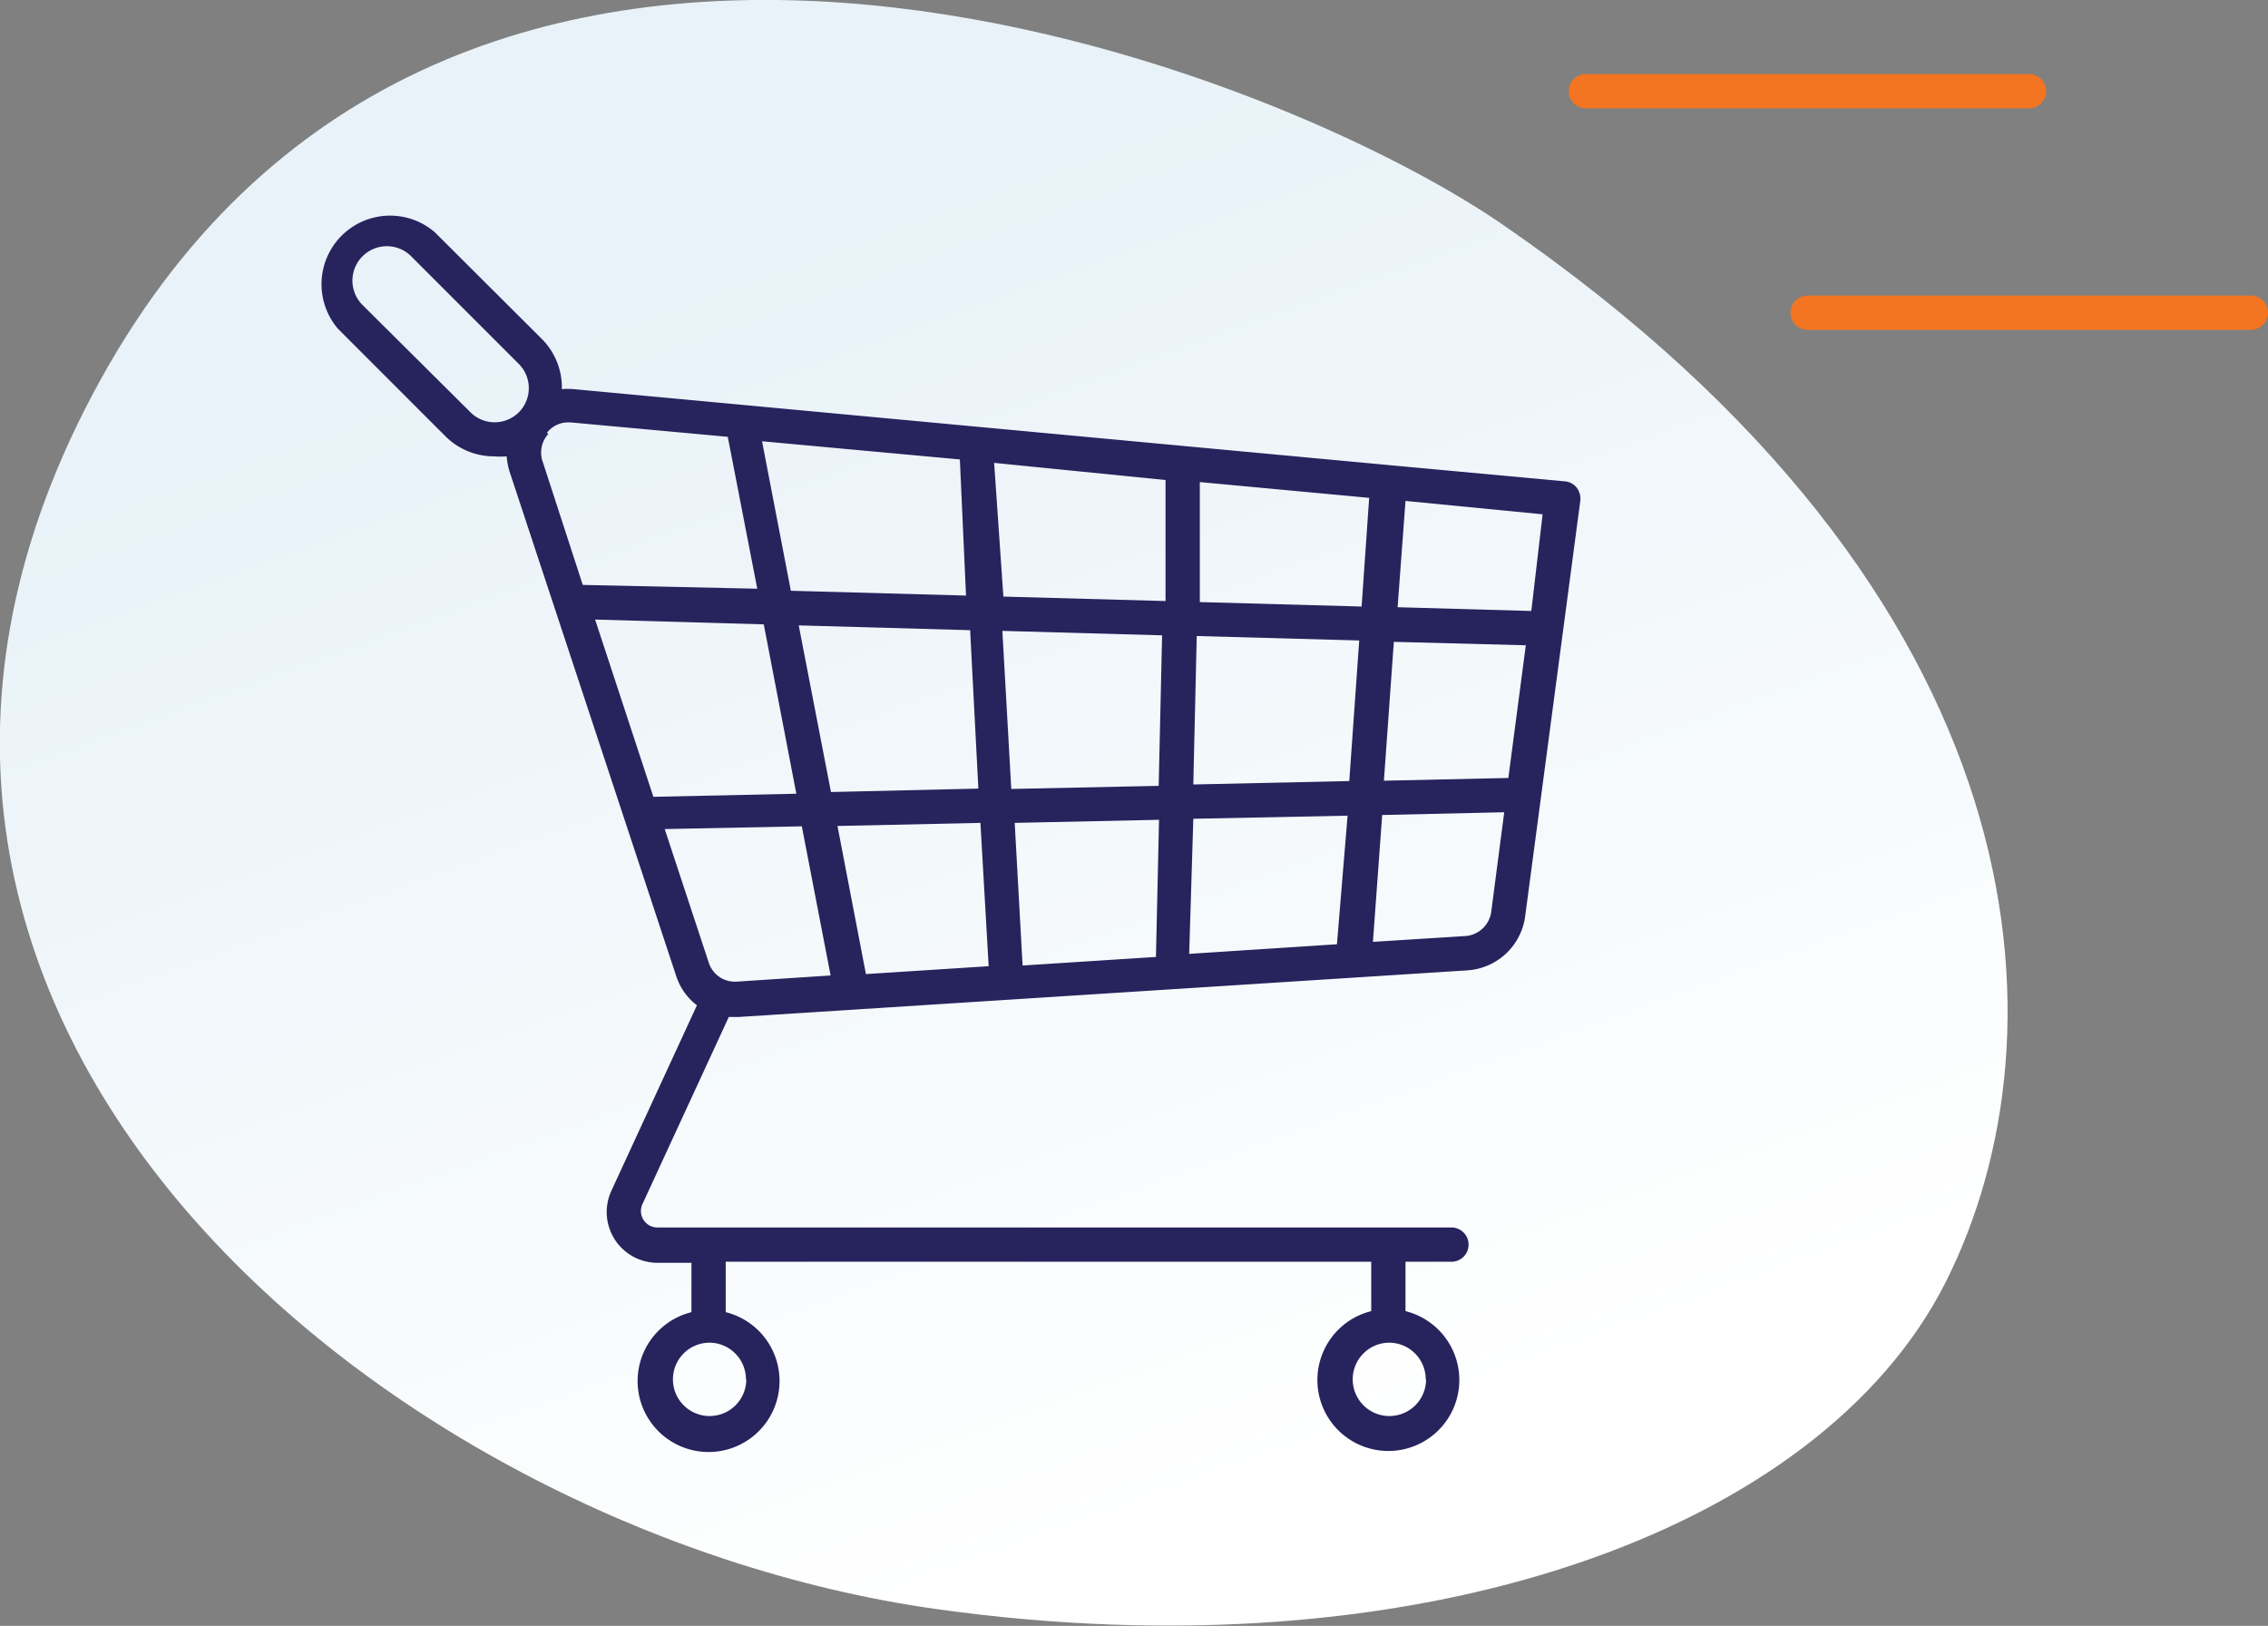
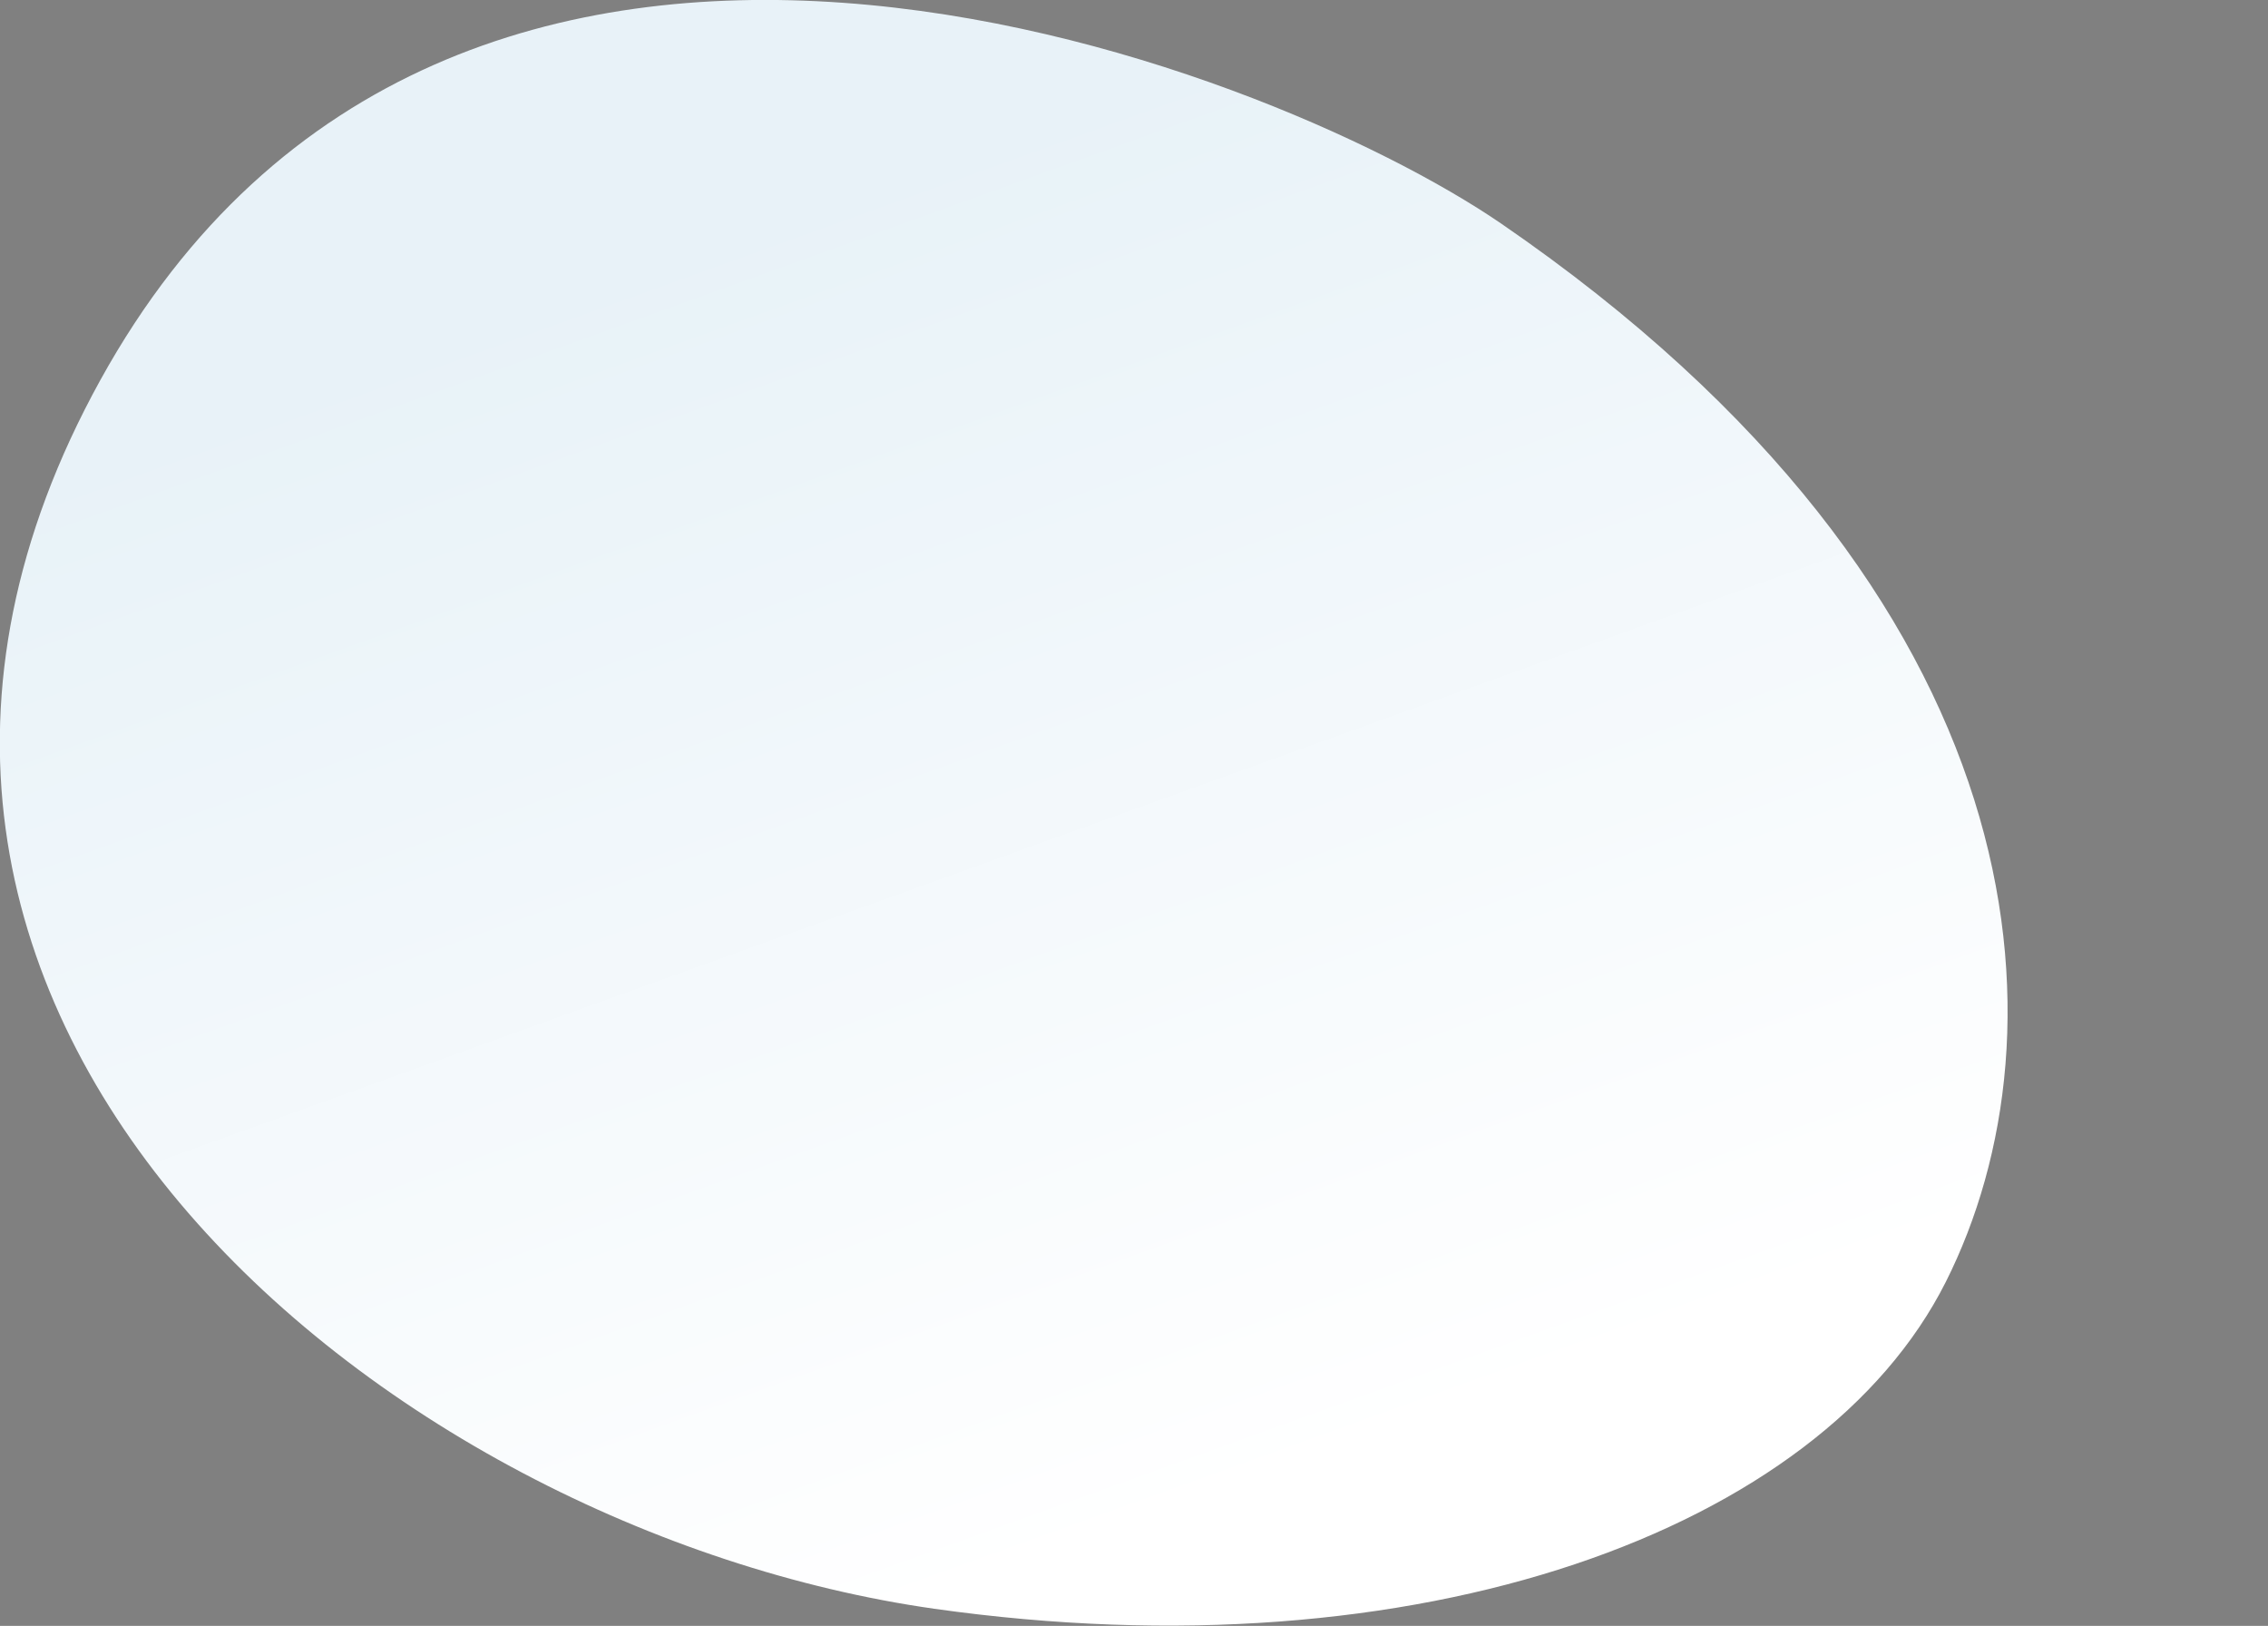
<svg xmlns="http://www.w3.org/2000/svg" id="Layer_2" data-name="Layer 2" viewBox="0 0 66.16 47.42">
  <rect x="0" y="0" width="66.16" height="47.42" fill="#808080" stroke="none" />
  <defs>
    <style>.cls-1{fill:url(#linear-gradient);}.cls-2{fill:#f37421;}.cls-3{fill:#27235d;}</style>
    <linearGradient id="linear-gradient" x1="35.88" y1="43.73" x2="22.38" y2="6.33" gradientUnits="userSpaceOnUse">
      <stop offset="0" stop-color="#fff" />
      <stop offset="1" stop-color="#e8f2f8" />
    </linearGradient>
  </defs>
  <path class="cls-1" d="M43.79,6.52C36.85,1.77,13.15-7.42,2.93,11.08s8.28,33.56,24.32,35.84c14.13,2,25.86-2.28,29.51-9.53S59.64,17.4,43.79,6.52Z" />
-   <path class="cls-2" d="M59.19,3.16H46.26a.5.5,0,0,1-.5-.5.5.5,0,0,1,.5-.5H59.19a.5.5,0,0,1,.5.5A.5.5,0,0,1,59.19,3.16Z" />
-   <path class="cls-2" d="M65.66,9.62H52.73a.5.5,0,0,1-.5-.5.5.5,0,0,1,.5-.5H65.66a.5.5,0,0,1,.5.5A.5.5,0,0,1,65.66,9.62Z" />
-   <path class="cls-3" d="M46,14.23a.49.49,0,0,0-.34-.19l-5.09-.47h0L16.74,11.35a2,2,0,0,0-.35,0,2,2,0,0,0-.57-1.45L12.68,6.77A2,2,0,0,0,9.86,9.59L13,12.73a2,2,0,0,0,1.41.58,2.31,2.31,0,0,0,.37,0,2.17,2.17,0,0,0,.08.43l4.87,14.74a1.76,1.76,0,0,0,.6.84l-2.5,5.42a1.48,1.48,0,0,0,1.34,2.09h1v1.44a2.07,2.07,0,1,0,1,0V36.8H40v1.44a2.07,2.07,0,1,0,1,0V36.8h1.34a.5.5,0,0,0,.5-.5.5.5,0,0,0-.5-.5H19.17a.48.48,0,0,1-.43-.68l2.52-5.46c.06,0,.12,0,.18,0h.12L42.82,28.3a1.82,1.82,0,0,0,1.67-1.57L46.1,14.6A.54.54,0,0,0,46,14.23Zm-24.23,26a1.07,1.07,0,1,1-1.07-1.07A1.07,1.07,0,0,1,21.76,40.24Zm19.83,0a1.07,1.07,0,1,1-1.07-1.07A1.07,1.07,0,0,1,41.59,40.24Zm3.07-22.41-3.9-.11L41,14.61,45,15ZM44,22.69l-3.63.08.29-4.05,3.85.1ZM17.36,18.07l4.92.14.95,4.94-4.17.09Zm5.94.17,5,.14L28.54,23l-4.3.1ZM34,17.53l-4.73-.13L29,13.5,34,14ZM35,14.06l4.94.46-.22,3.17L35,17.56Zm-1.1,4.47-.1,4.39-4.3.09-.26-4.61Zm-5.72-1.16-5.11-.14-.84-4.36L28,13.4ZM28.6,24l.24,4.18-3.58.23-.83-4.32Zm1,0,4.21-.09-.09,4-3.89.25Zm5.21-.12,4.5-.09L39,27.54l-4.31.28Zm0-1,.1-4.33,4.74.13-.29,4.1ZM13.7,12,10.57,8.89A1,1,0,1,1,12,7.48l3.14,3.14a1,1,0,0,1,0,1.4A1,1,0,0,1,13.7,12Zm2.25.63a.77.77,0,0,1,.62-.31h.08l4.58.42.86,4.43L17,17.06,15.81,13.4A.81.81,0,0,1,16,12.65Zm5.54,16a.8.8,0,0,1-.81-.54l-1.29-3.91,4-.08.84,4.35ZM42.75,27.3l-2.7.17.27-3.7,3.56-.08L43.5,26.6A.82.82,0,0,1,42.75,27.3Z" />
</svg>